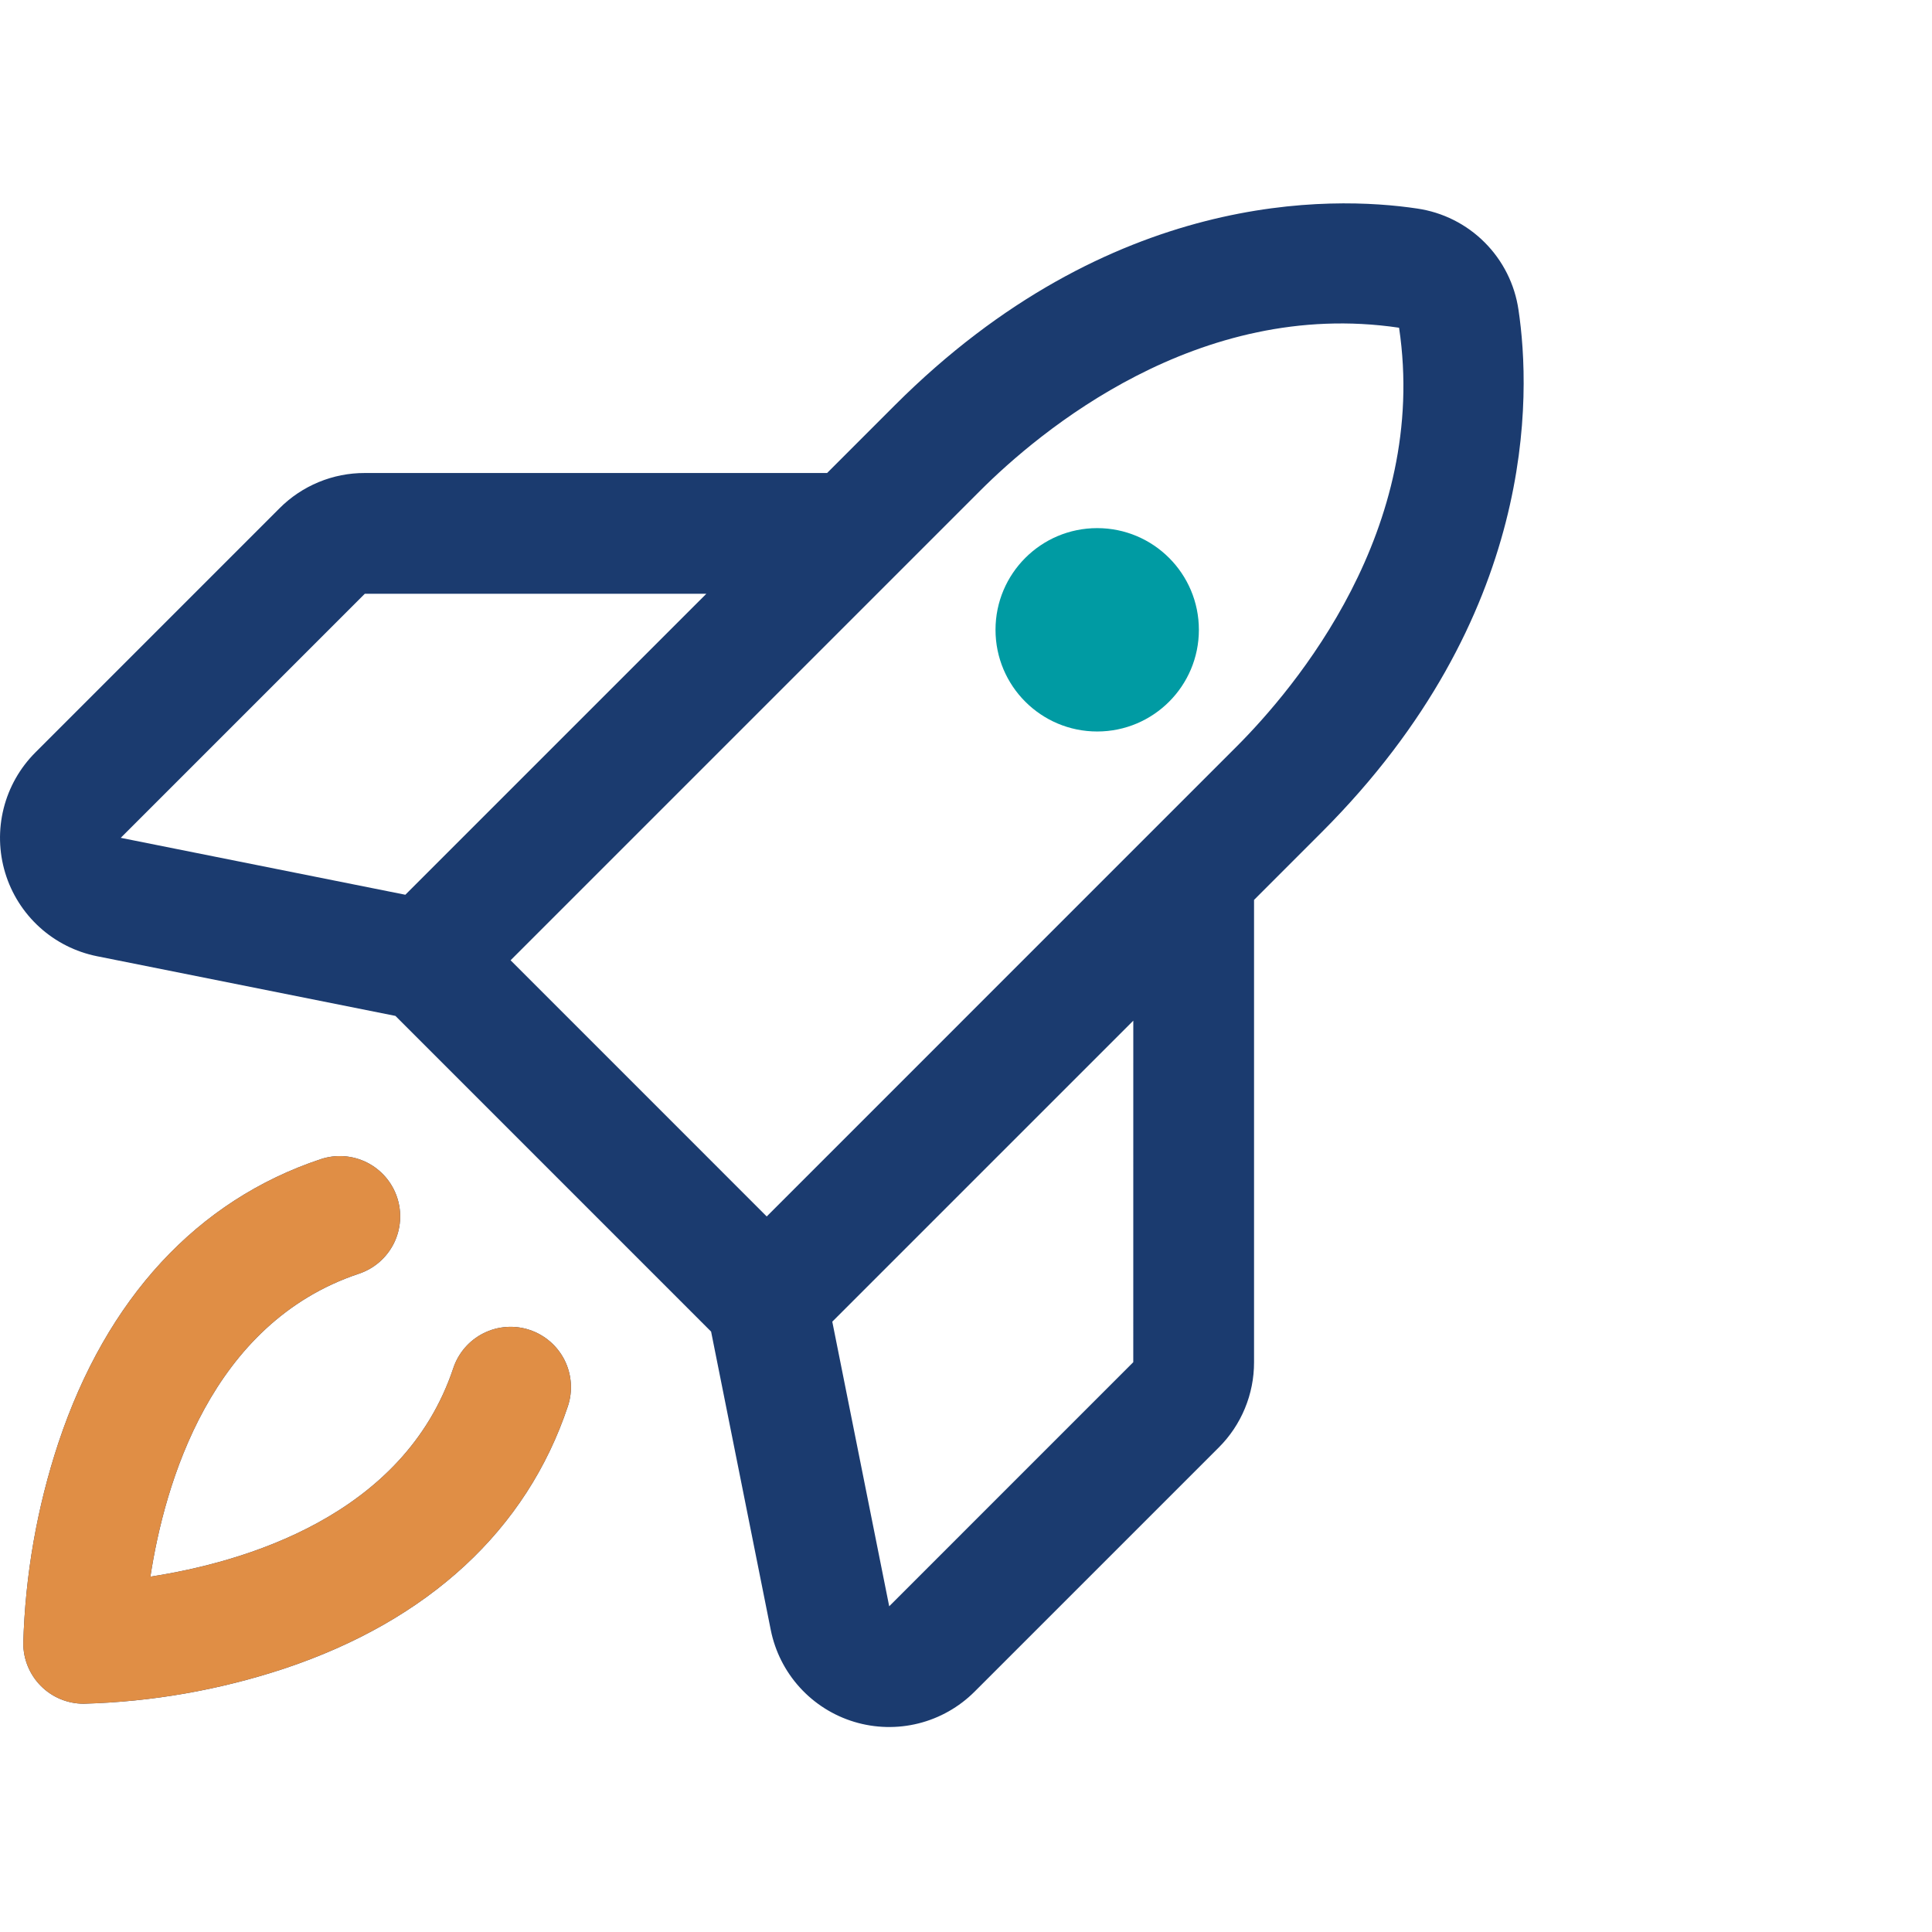
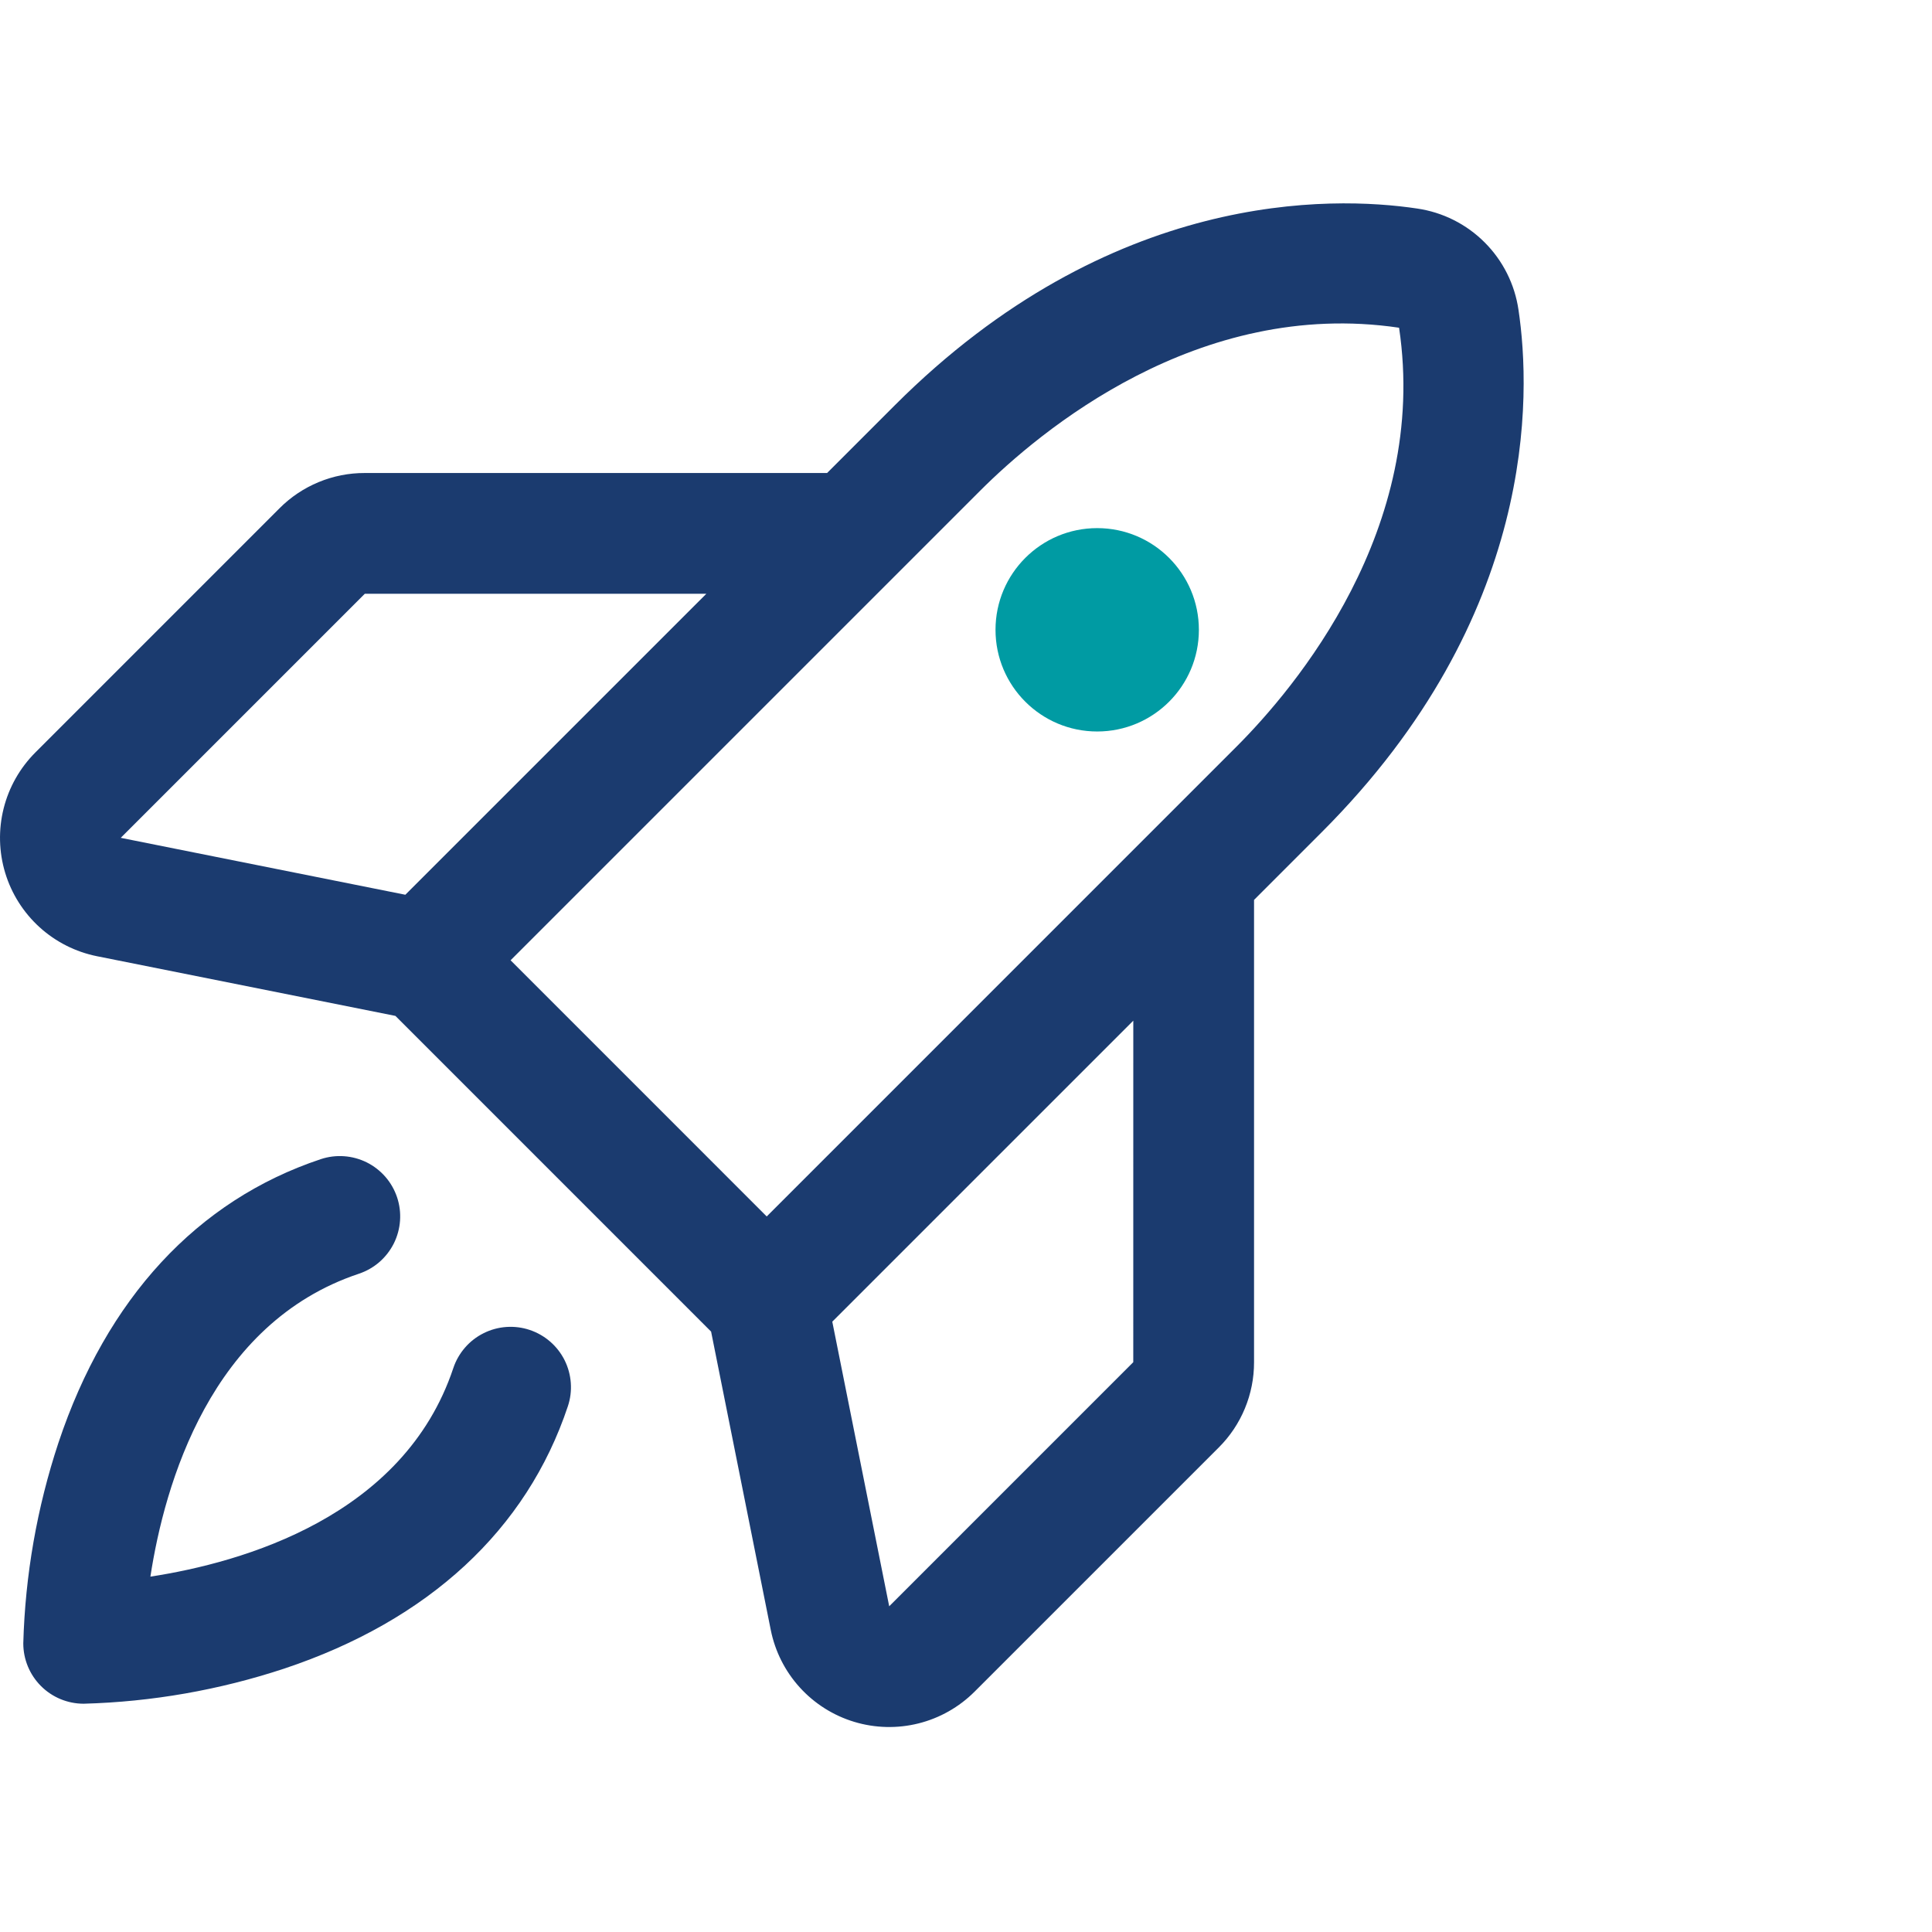
<svg xmlns="http://www.w3.org/2000/svg" width="76" height="76" viewBox="0 0 76 76" fill="none">
  <path d="M22.338 55.32C20.719 60.177 16.861 63.745 11.18 65.639C8.632 66.481 5.974 66.947 3.291 67.02C2.661 67.02 2.057 66.77 1.612 66.325C1.166 65.879 0.916 65.275 0.916 64.645C0.99 61.963 1.455 59.305 2.298 56.757C4.191 51.076 7.76 47.217 12.616 45.599C12.912 45.5 13.225 45.461 13.536 45.483C13.847 45.505 14.151 45.588 14.43 45.727C14.709 45.867 14.957 46.06 15.162 46.295C15.366 46.531 15.522 46.805 15.621 47.101C15.719 47.397 15.759 47.709 15.736 48.02C15.714 48.331 15.631 48.635 15.492 48.914C15.352 49.193 15.159 49.441 14.924 49.646C14.688 49.85 14.414 50.006 14.119 50.105C8.283 52.05 6.475 58.385 5.916 62.021C9.551 61.462 15.886 59.654 17.832 53.818C17.93 53.522 18.087 53.249 18.291 53.013C18.495 52.777 18.744 52.584 19.023 52.445C19.302 52.305 19.606 52.222 19.917 52.2C20.228 52.178 20.54 52.217 20.836 52.316C21.132 52.415 21.406 52.571 21.641 52.775C21.877 52.979 22.07 53.228 22.21 53.507C22.349 53.786 22.432 54.09 22.454 54.401C22.477 54.712 22.437 55.024 22.338 55.32ZM51.993 32.737L49.331 35.4V53.585C49.332 54.209 49.21 54.828 48.971 55.404C48.733 55.98 48.382 56.504 47.94 56.944L38.337 66.546C37.729 67.153 36.968 67.585 36.134 67.794C35.3 68.003 34.425 67.982 33.602 67.733C32.779 67.484 32.039 67.016 31.461 66.379C30.883 65.743 30.489 64.961 30.32 64.118L27.973 52.382L15.555 39.963L3.818 37.616C2.975 37.447 2.194 37.053 1.557 36.475C0.921 35.897 0.453 35.158 0.204 34.335C-0.045 33.512 -0.066 32.637 0.143 31.803C0.352 30.969 0.783 30.208 1.391 29.6L10.992 19.998C11.432 19.555 11.956 19.205 12.532 18.966C13.109 18.727 13.727 18.605 14.351 18.607H32.536L35.199 15.943C43.687 7.457 52.395 7.703 55.746 8.203C56.752 8.349 57.684 8.816 58.402 9.535C59.121 10.253 59.588 11.185 59.734 12.191C60.234 15.541 60.48 24.25 51.993 32.737ZM4.75 32.958L15.945 35.197L27.786 23.357H14.351L4.75 32.958ZM20.085 37.775L30.161 47.852L48.634 29.378C50.953 27.06 56.218 20.812 55.036 12.892C47.121 11.719 40.877 16.984 38.558 19.302L20.085 37.775ZM44.581 40.15L32.74 51.991L34.979 63.187L44.58 53.585L44.581 40.15Z" fill="#1B3B6F" />
-   <path fill-rule="evenodd" clip-rule="evenodd" d="M11.18 65.639C16.861 63.745 20.719 60.177 22.338 55.32H22.338C22.437 55.024 22.476 54.712 22.454 54.401C22.432 54.09 22.349 53.786 22.209 53.507C22.07 53.228 21.877 52.979 21.641 52.775C21.405 52.571 21.132 52.415 20.836 52.316C20.54 52.217 20.228 52.178 19.917 52.2C19.605 52.222 19.302 52.305 19.023 52.445C18.744 52.584 18.495 52.777 18.291 53.013C18.086 53.249 17.93 53.522 17.832 53.818C15.886 59.654 9.55 61.462 5.916 62.021C6.475 58.385 8.283 52.05 14.118 50.105C14.414 50.006 14.688 49.85 14.923 49.646C15.159 49.441 15.352 49.193 15.492 48.914C15.631 48.635 15.714 48.331 15.736 48.02C15.758 47.709 15.719 47.397 15.62 47.101C15.522 46.805 15.366 46.531 15.161 46.296C14.957 46.06 14.708 45.867 14.429 45.727C14.15 45.588 13.847 45.505 13.536 45.483C13.225 45.461 12.912 45.5 12.616 45.599C7.759 47.217 4.191 51.076 2.298 56.757C1.455 59.305 0.99 61.963 0.916 64.645C0.916 65.275 1.166 65.879 1.612 66.325C2.057 66.77 2.661 67.02 3.291 67.02C5.974 66.947 8.631 66.481 11.18 65.639Z" fill="#E08E45" />
  <circle cx="43.161" cy="24.775" r="4" fill="#009BA3" />
</svg>